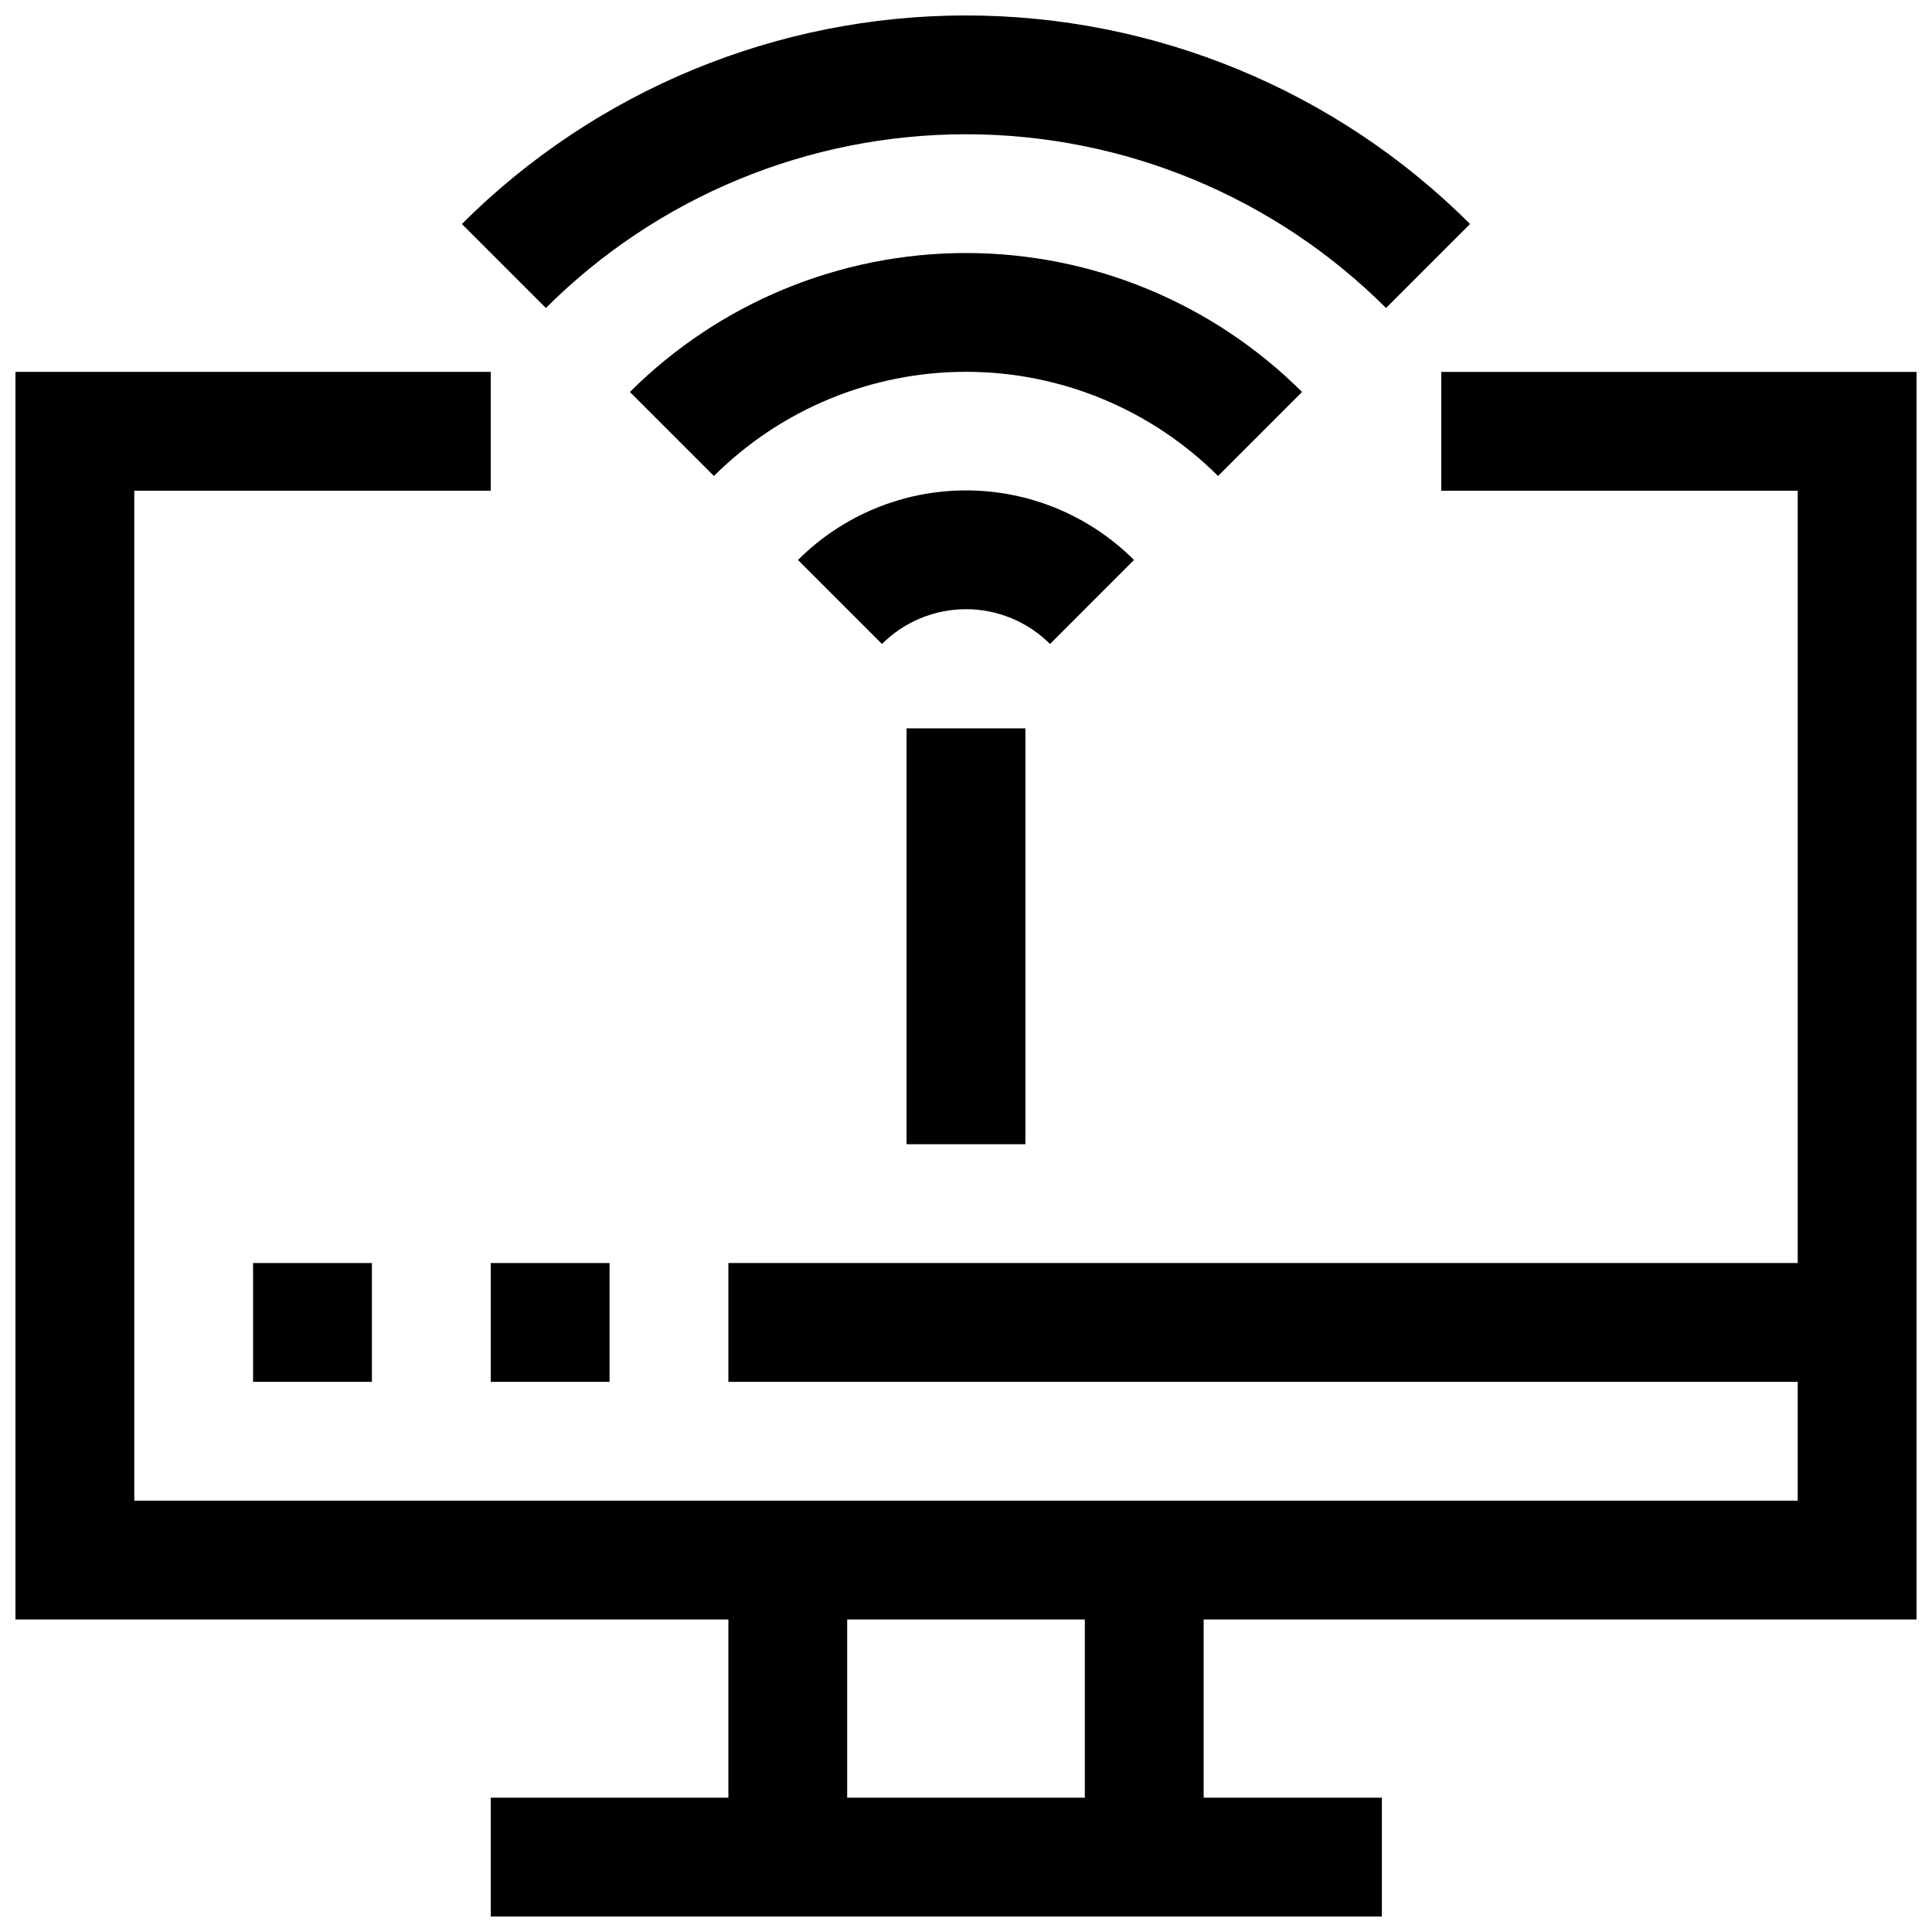
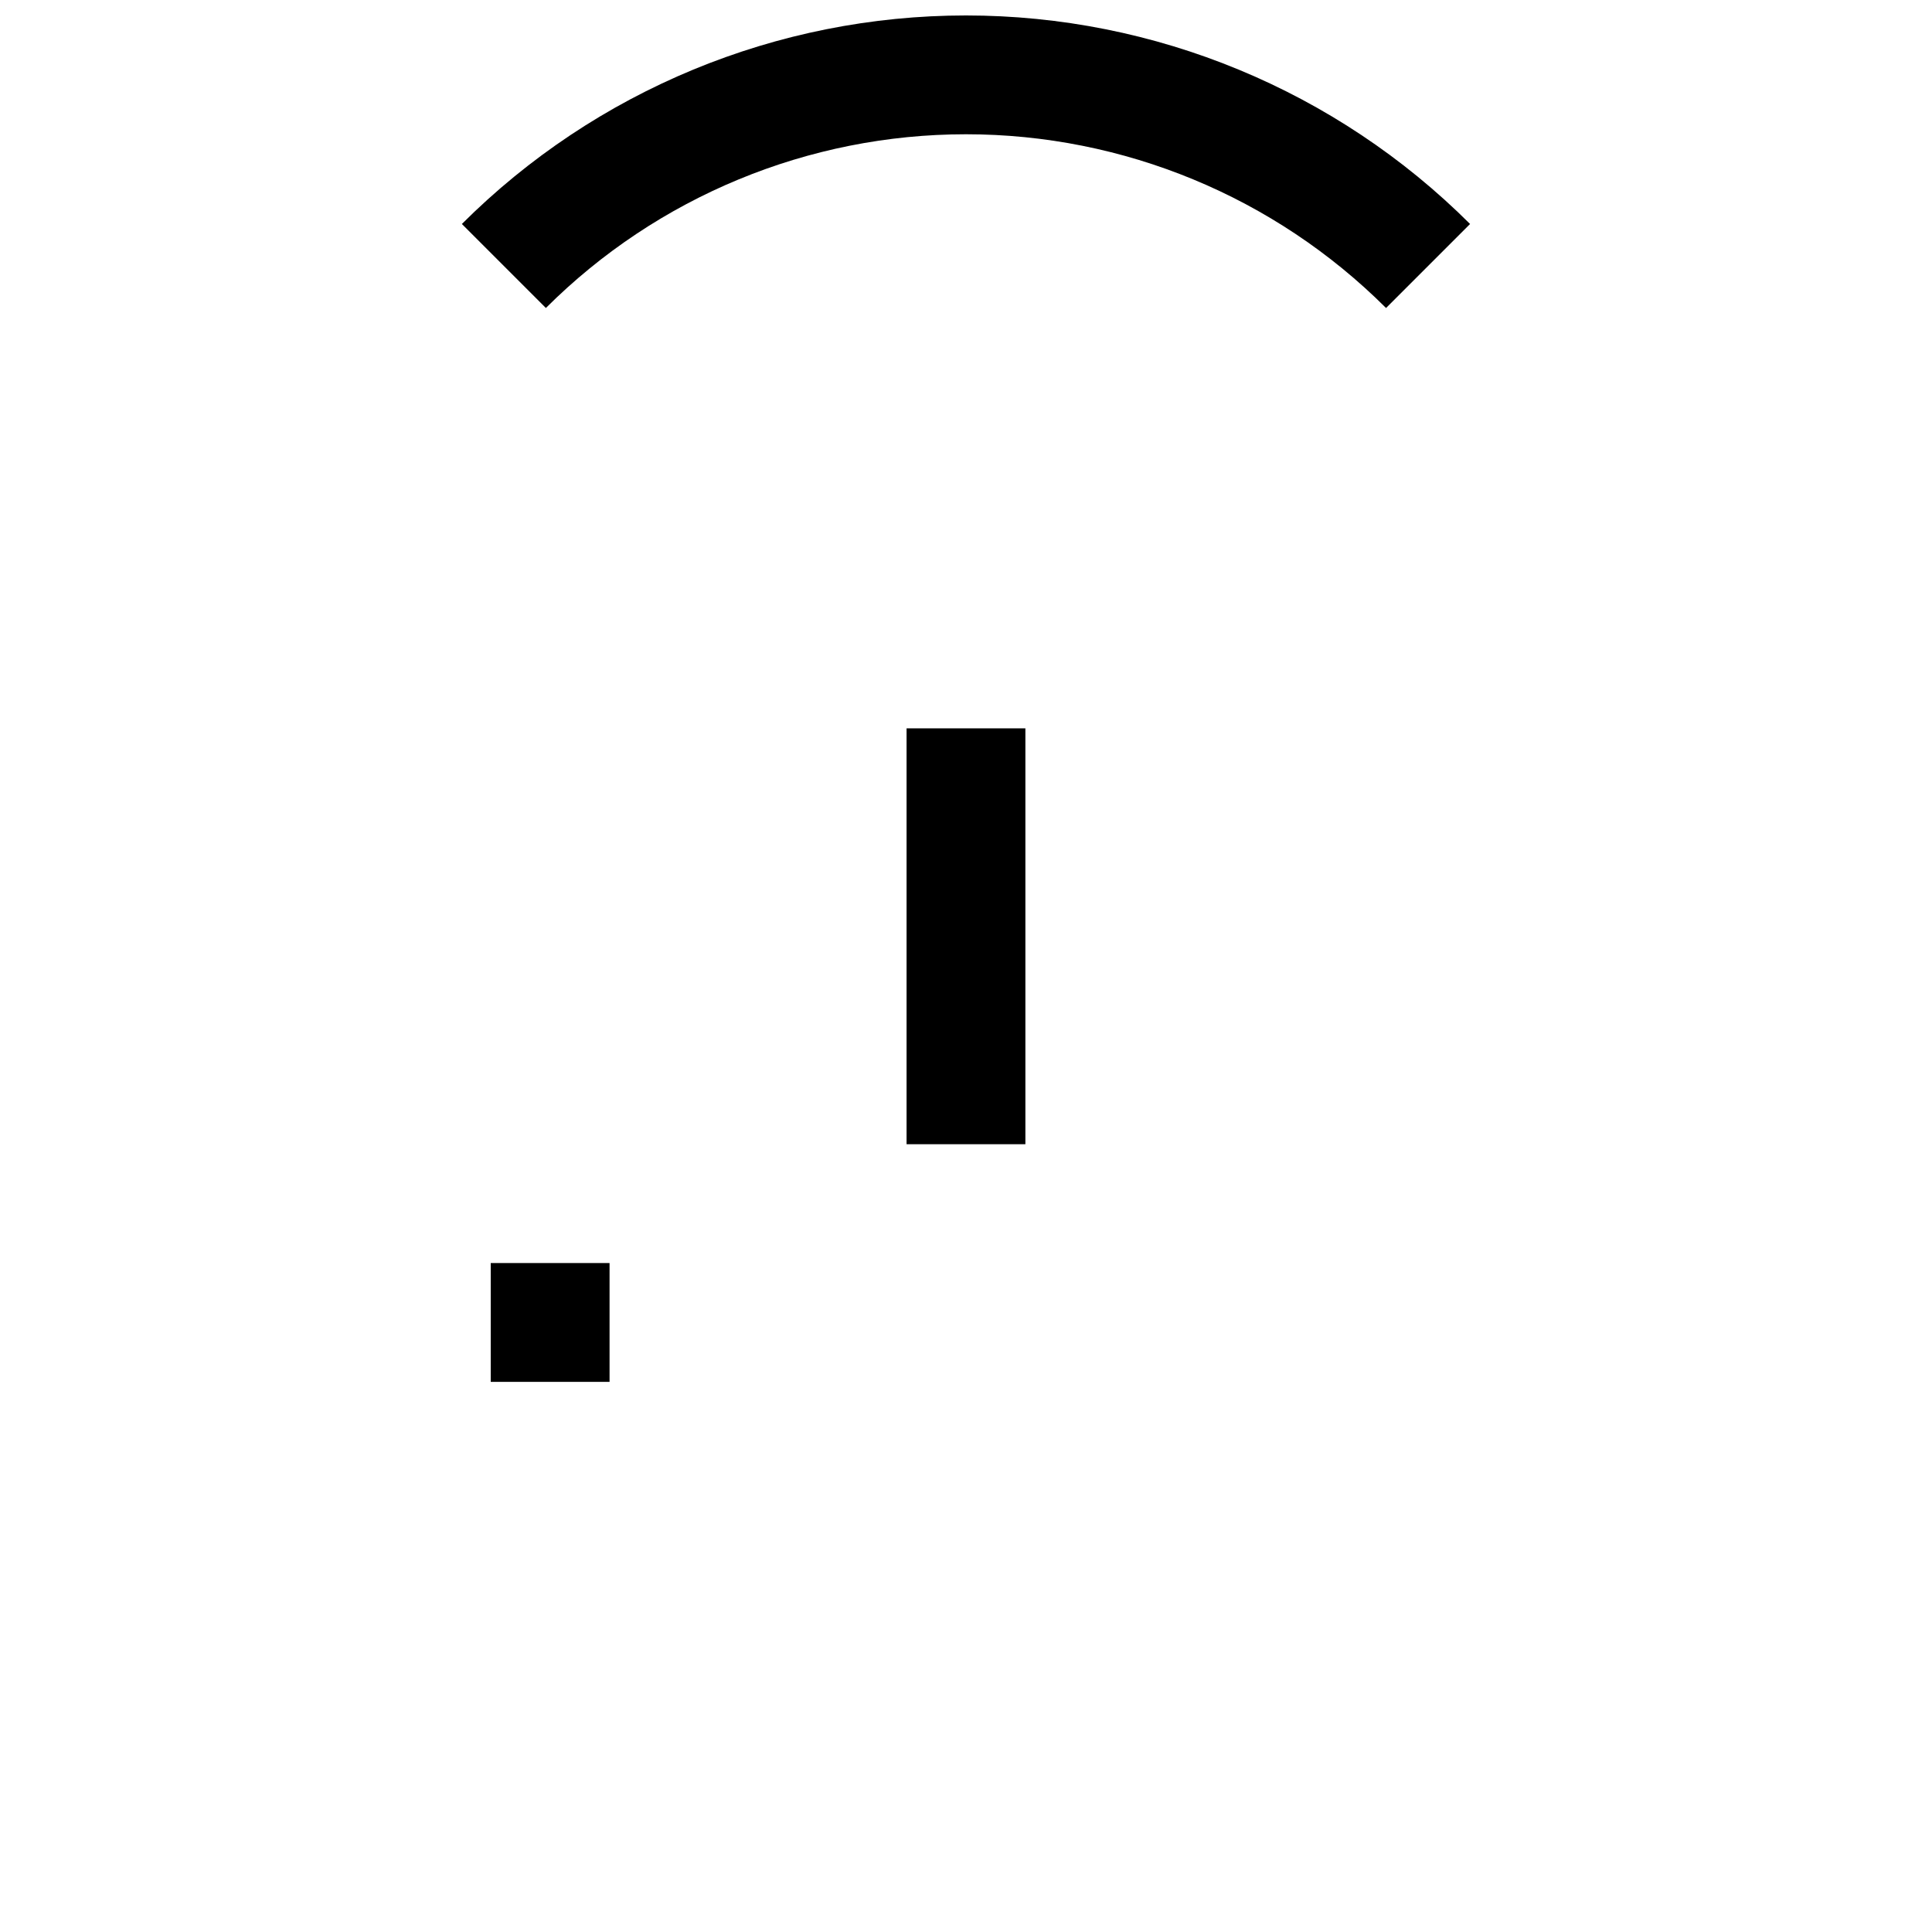
<svg xmlns="http://www.w3.org/2000/svg" width="800px" height="800px" version="1.1" viewBox="144 144 512 512">
  <defs>
    <clipPath id="b">
-       <path d="m148.09 242h503.81v409.9h-503.81z" />
-     </clipPath>
+       </clipPath>
    <clipPath id="a">
      <path d="m266 148.09h268v77.906h-268z" />
    </clipPath>
  </defs>
  <g clip-path="url(#b)">
    <path d="m651.9 573.18v-330.62h-125.95v31.488h94.465v204.67h-283.39v31.488h283.39v31.488h-440.83v-267.65h94.465v-31.488h-125.95v330.62h188.93v47.23h-62.977v31.488h236.16v-31.488h-47.23v-47.23zm-220.41 47.23h-62.977v-47.23h62.977z" />
  </g>
-   <path d="m211.07 478.72h31.488v31.488h-31.488z" />
  <path d="m274.05 478.72h31.488v31.488h-31.488z" />
  <g clip-path="url(#a)">
    <path d="m511.32 225.62 22.262-22.262c-35.453-35.387-83.496-55.262-133.59-55.262-50.094 0-98.137 19.875-133.59 55.262l22.262 22.262c29.547-29.484 69.586-46.039 111.33-46.039 41.738 0 81.777 16.555 111.32 46.039z" />
  </g>
-   <path d="m489.06 247.88c-23.641-23.582-55.672-36.828-89.062-36.828-33.395 0-65.426 13.246-89.066 36.828l22.262 22.262c17.738-17.68 41.758-27.609 66.805-27.609 25.043 0 49.062 9.93 66.801 27.609z" />
-   <path d="m444.52 292.4c-11.809-11.805-27.824-18.438-44.523-18.438s-32.715 6.633-44.527 18.438l22.262 22.262h0.004c5.902-5.902 13.91-9.219 22.262-9.219 8.348 0 16.355 3.316 22.262 9.219z" />
  <path d="m384.25 337.02h31.488v110.21h-31.488z" />
</svg>